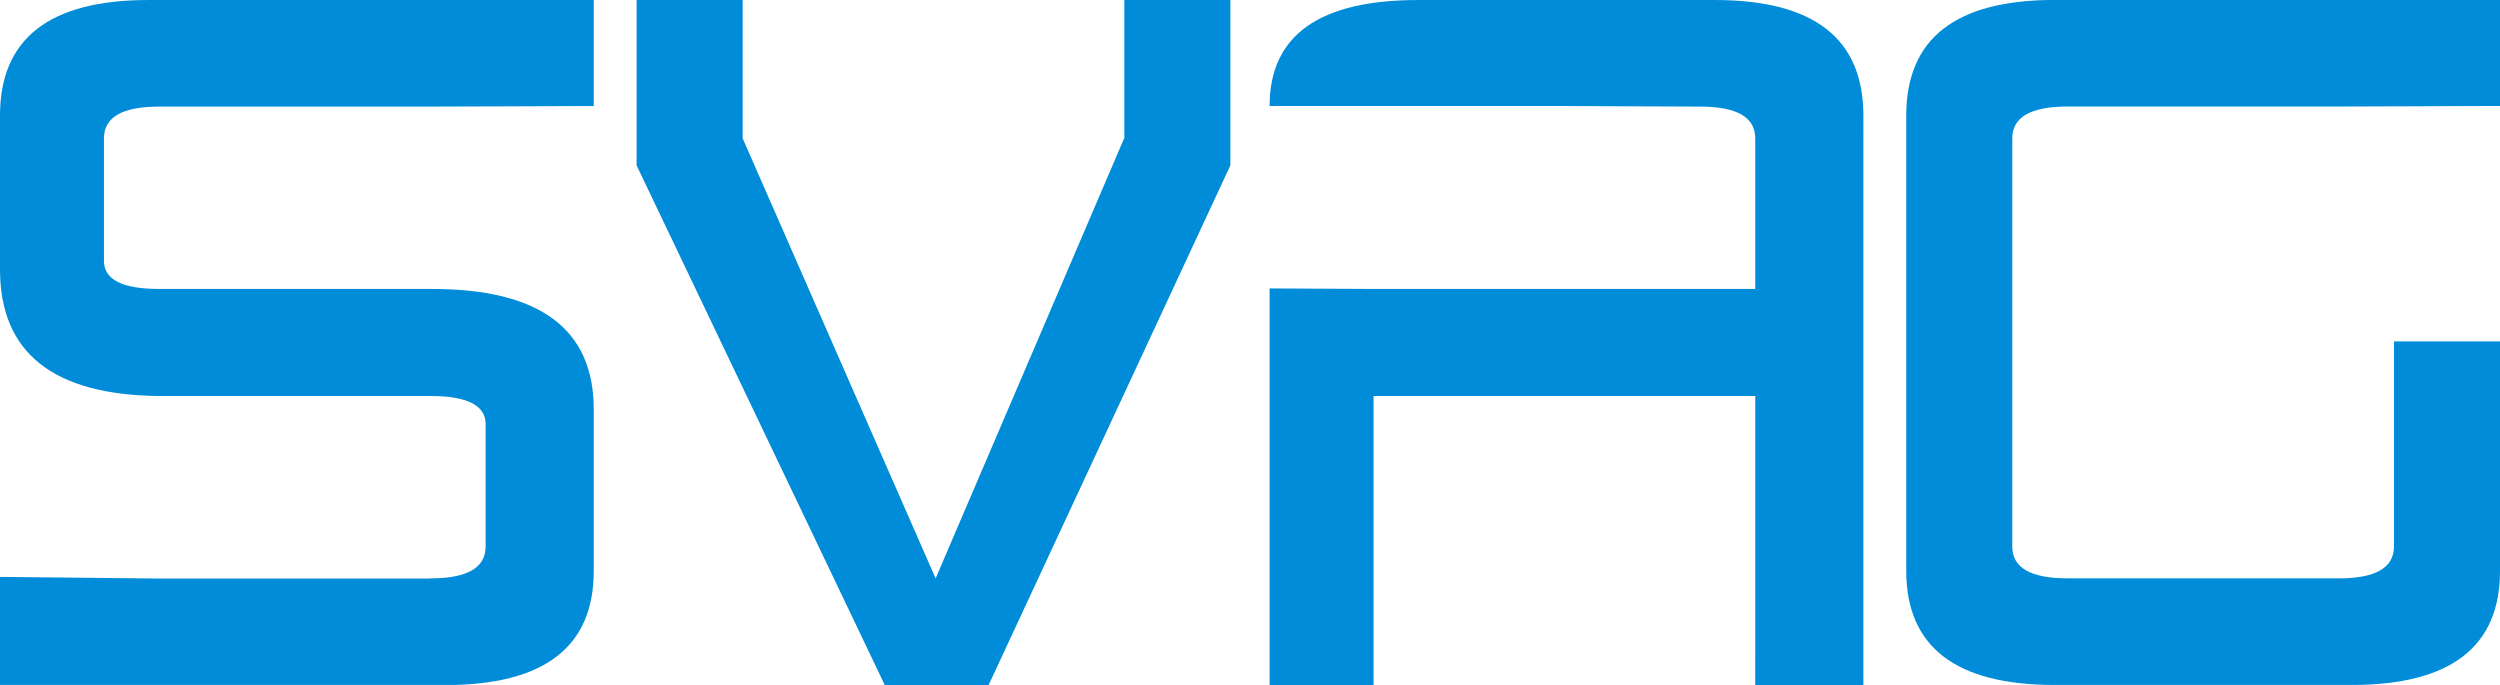
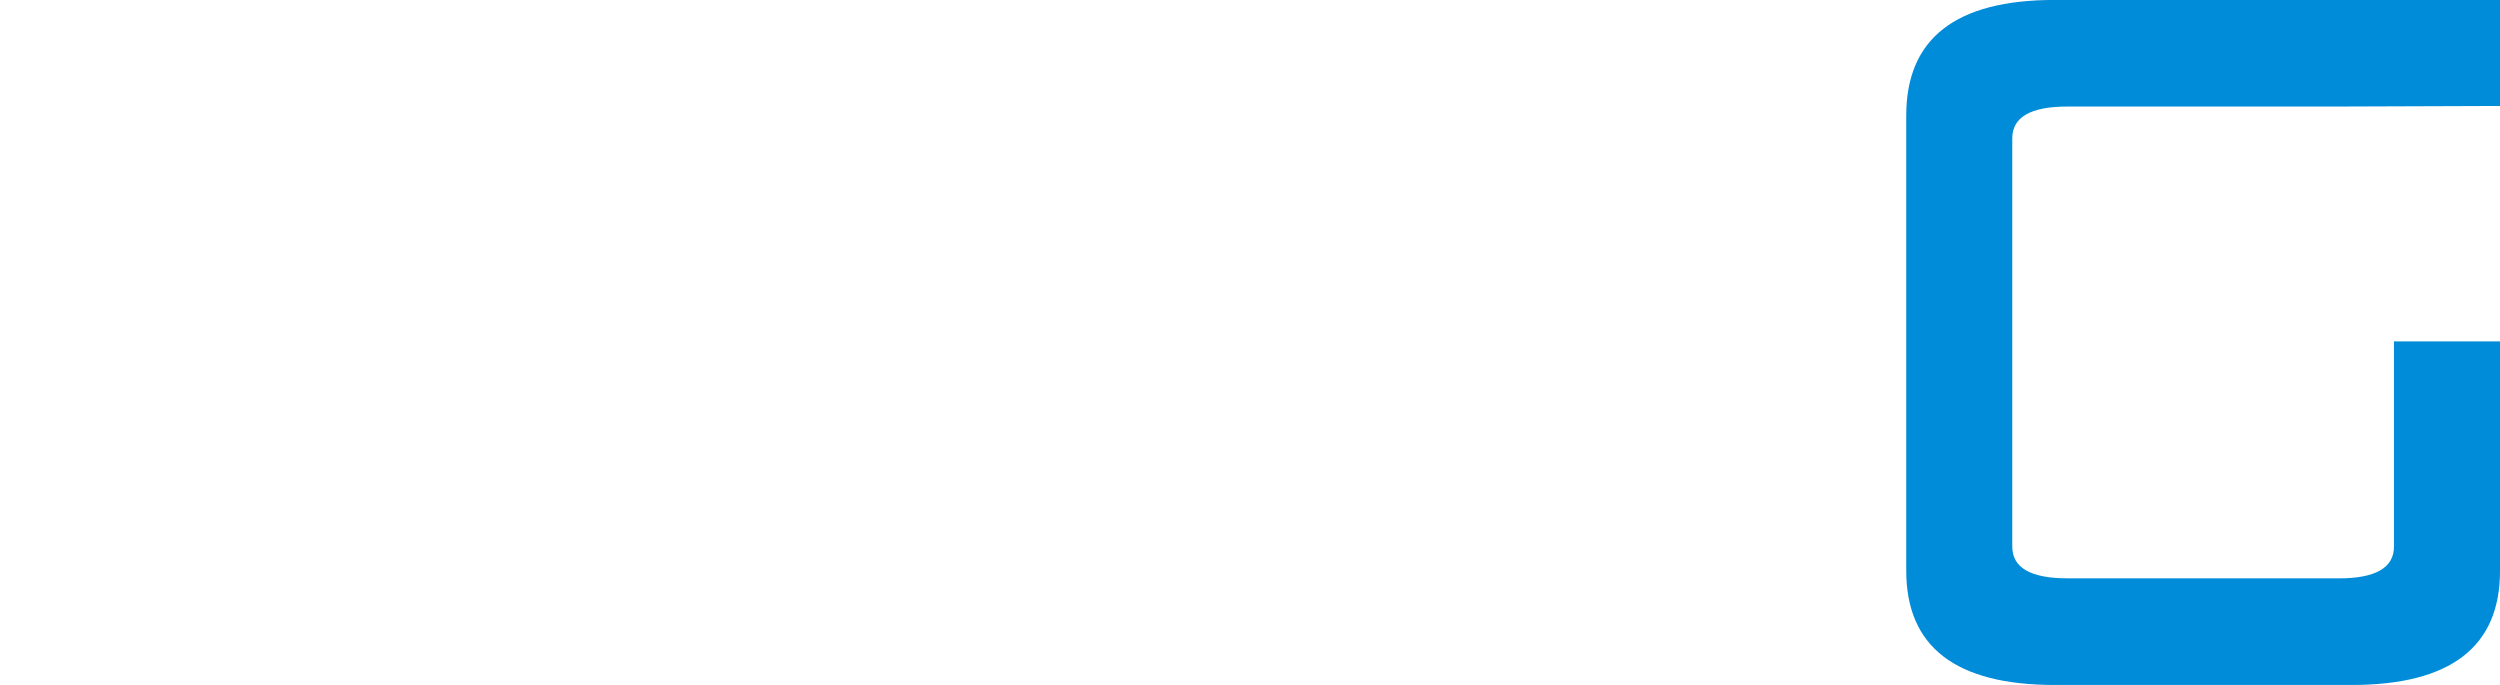
<svg xmlns="http://www.w3.org/2000/svg" width="153.397" height="42.027" viewBox="0 0 153.397 42.027">
  <g id="Logo" transform="translate(-869.423 675.829)">
    <g id="Gruppe_363" data-name="Gruppe 363" transform="translate(869.423 -675.829)">
-       <path id="Pfad_207" data-name="Pfad 207" d="M895.837-640.341q3.38,0,3.384-1.952v-7.513q0-1.723-3.384-1.724H879.183q-9.76-.1-9.76-7.773v-9.434q0-7.093,9.109-7.091h27.323v6.505l-10.018.035H879.183q-3.385,0-3.382,1.951v7.514q0,1.723,3.382,1.724h16.654q10.017-.035,10.018,7.384v9.92q0,7-9.108,7H869.423v-6.636l9.76.1h16.654Z" transform="translate(-869.423 675.829)" fill="#008cd8" />
-     </g>
+       </g>
    <g id="Gruppe_364" data-name="Gruppe 364" transform="translate(908.485 -675.829)">
-       <path id="Pfad_208" data-name="Pfad 208" d="M1347.236-667.371v-8.458h6.506v10.149L1338.91-633.8h-6.376L1317.31-665.68v-10.149h6.507v8.491l11.84,27Z" transform="translate(-1317.31 675.829)" fill="#008cd8" />
-     </g>
+       </g>
    <g id="Gruppe_365" data-name="Gruppe 365" transform="translate(947.324 -675.829)">
-       <path id="Pfad_209" data-name="Pfad 209" d="M1792.436-642.293v-9.237h-23.421V-633.8h-6.378v-24.332l6.378.033h23.421v-9.238q0-1.952-3.383-1.951l-8.329-.035h-18.087q0-6.5,9.109-6.505h18.218q9.106,0,9.107,7.091V-633.8h-6.636Z" transform="translate(-1762.637 675.829)" fill="#008cd8" />
-     </g>
+       </g>
    <g id="Gruppe_366" data-name="Gruppe 366" transform="translate(986.388 -675.829)">
      <path id="Pfad_210" data-name="Pfad 210" d="M2237.095-640.341q3.383,0,3.384-1.952v-12.588h6.507V-640.8q0,7-9.109,7h-18.218q-9.1,0-9.106-7v-27.941q0-7.093,9.106-7.091h27.327v6.505l-9.891.035h-16.652q-3.383,0-3.385,1.951v25.045q0,1.955,3.385,1.952h16.652Z" transform="translate(-2210.553 675.829)" fill="#008cd8" />
    </g>
  </g>
</svg>